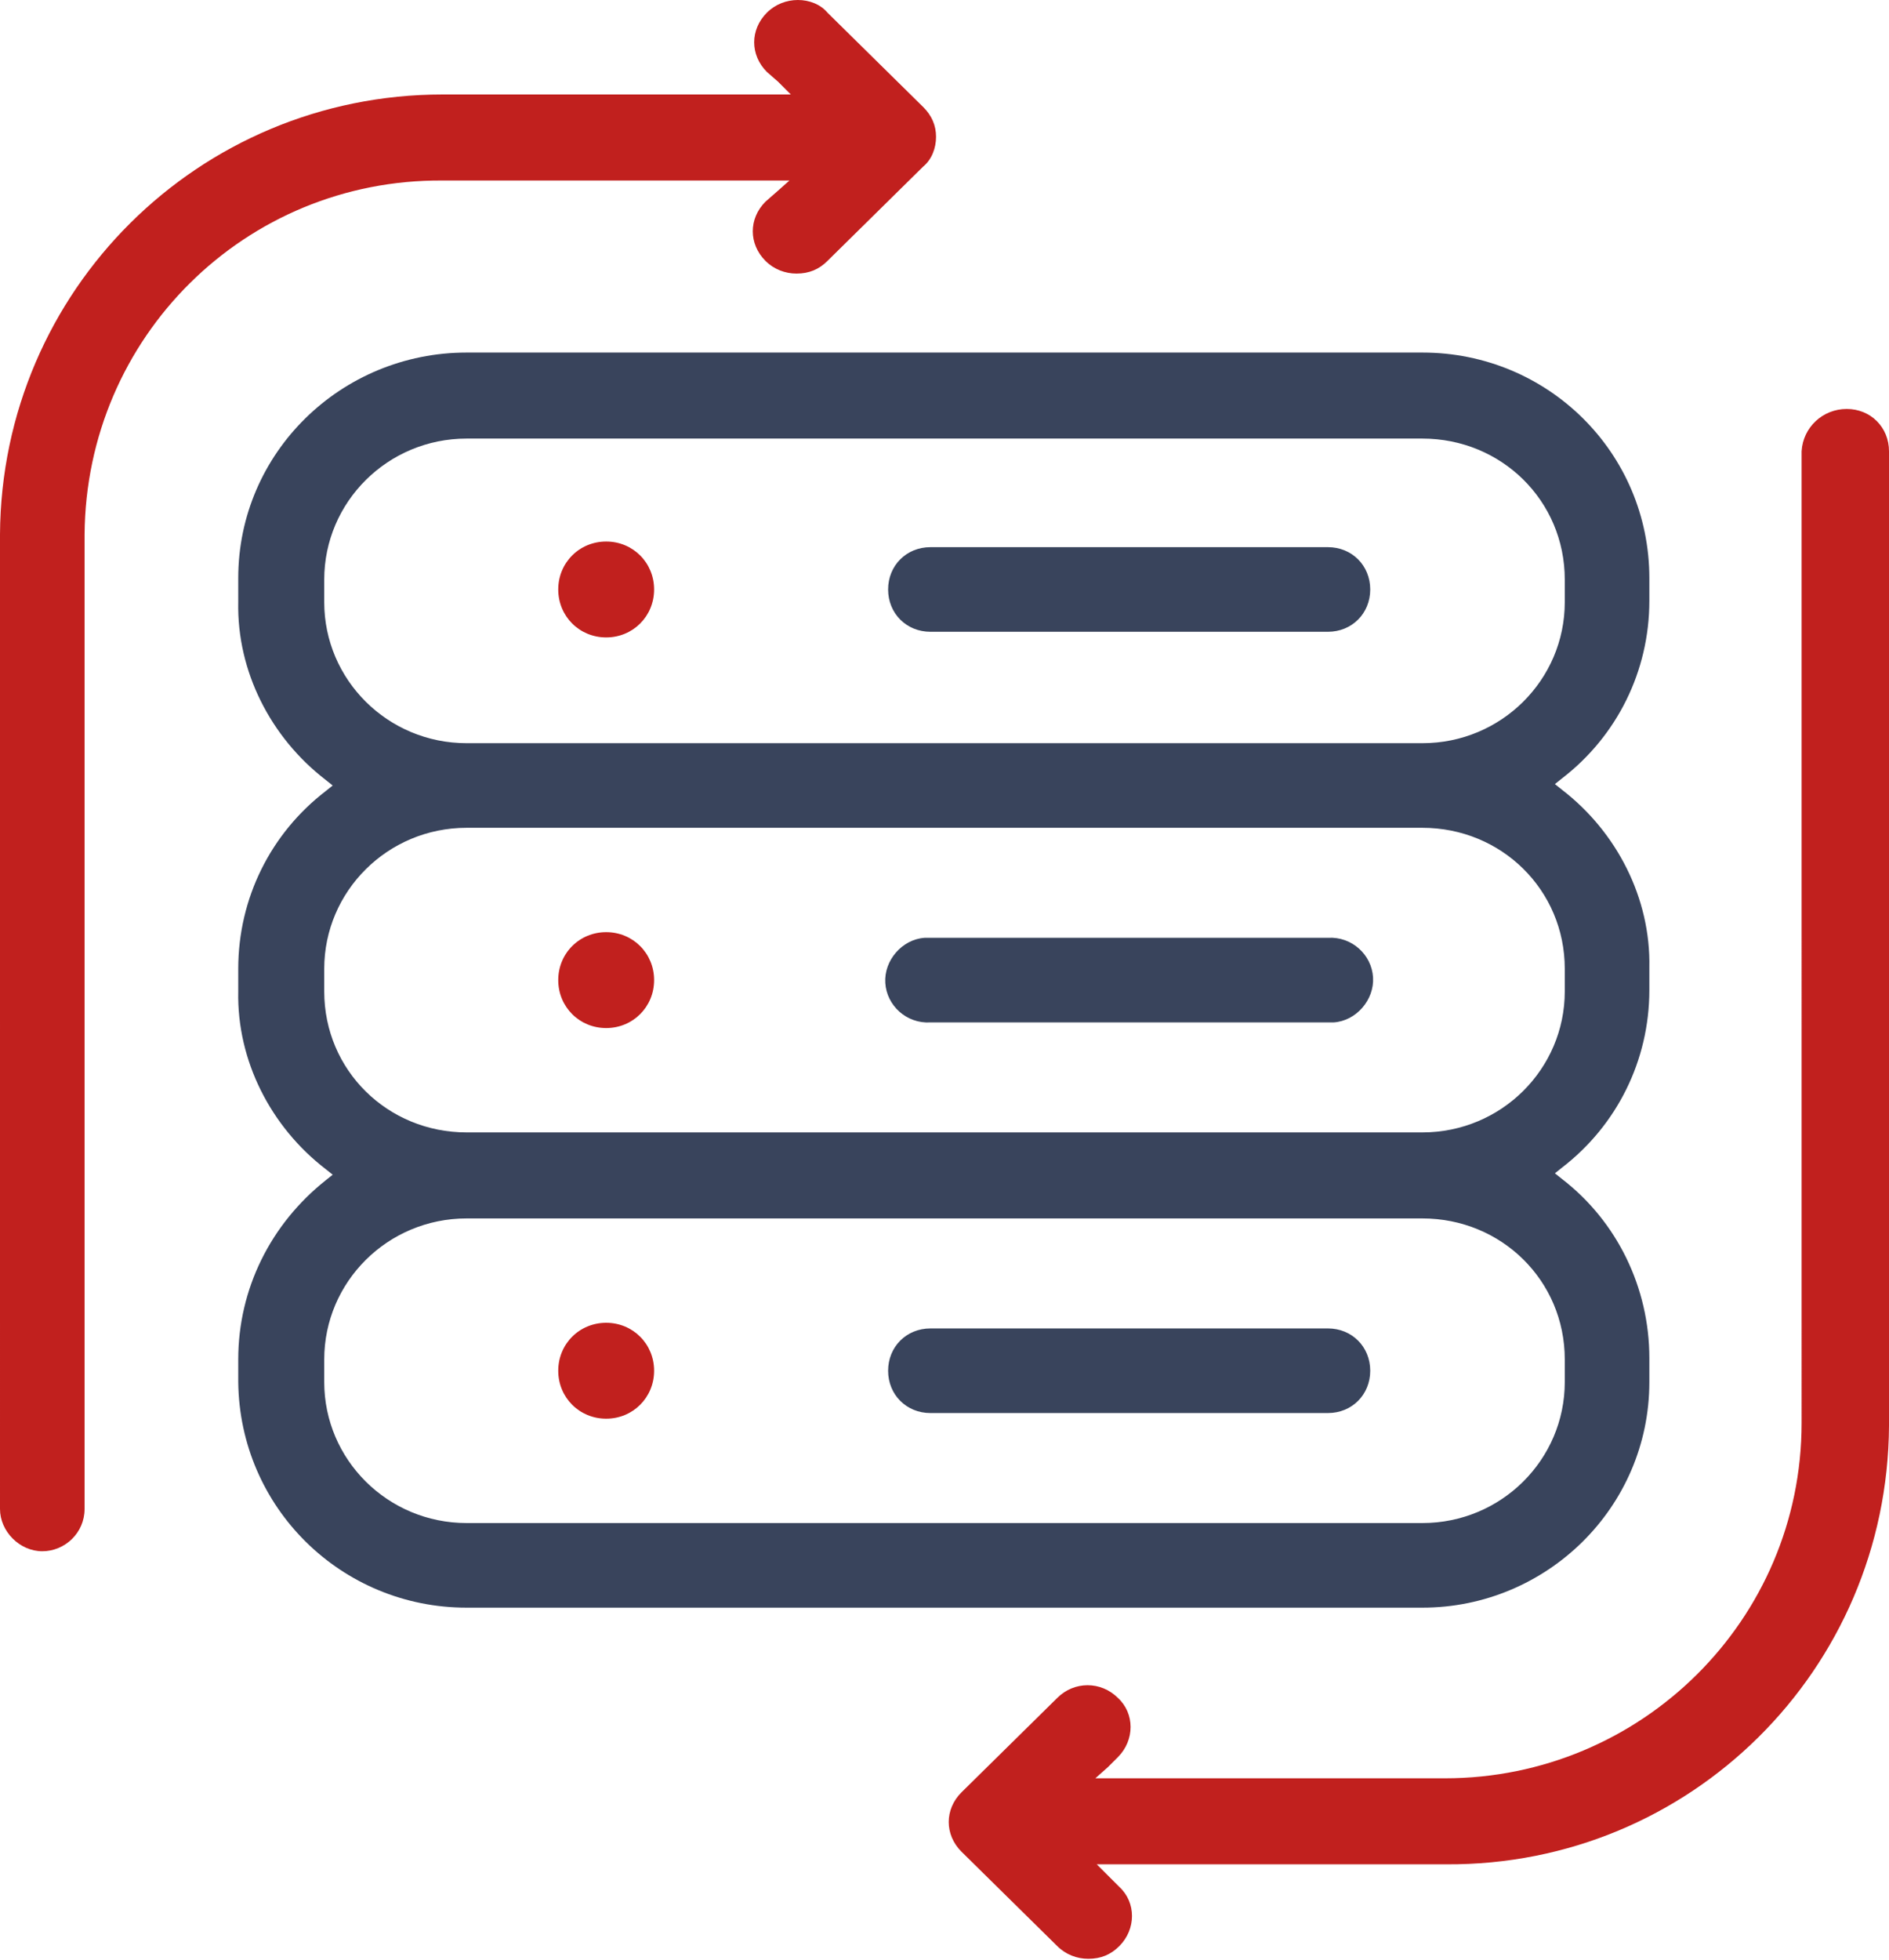
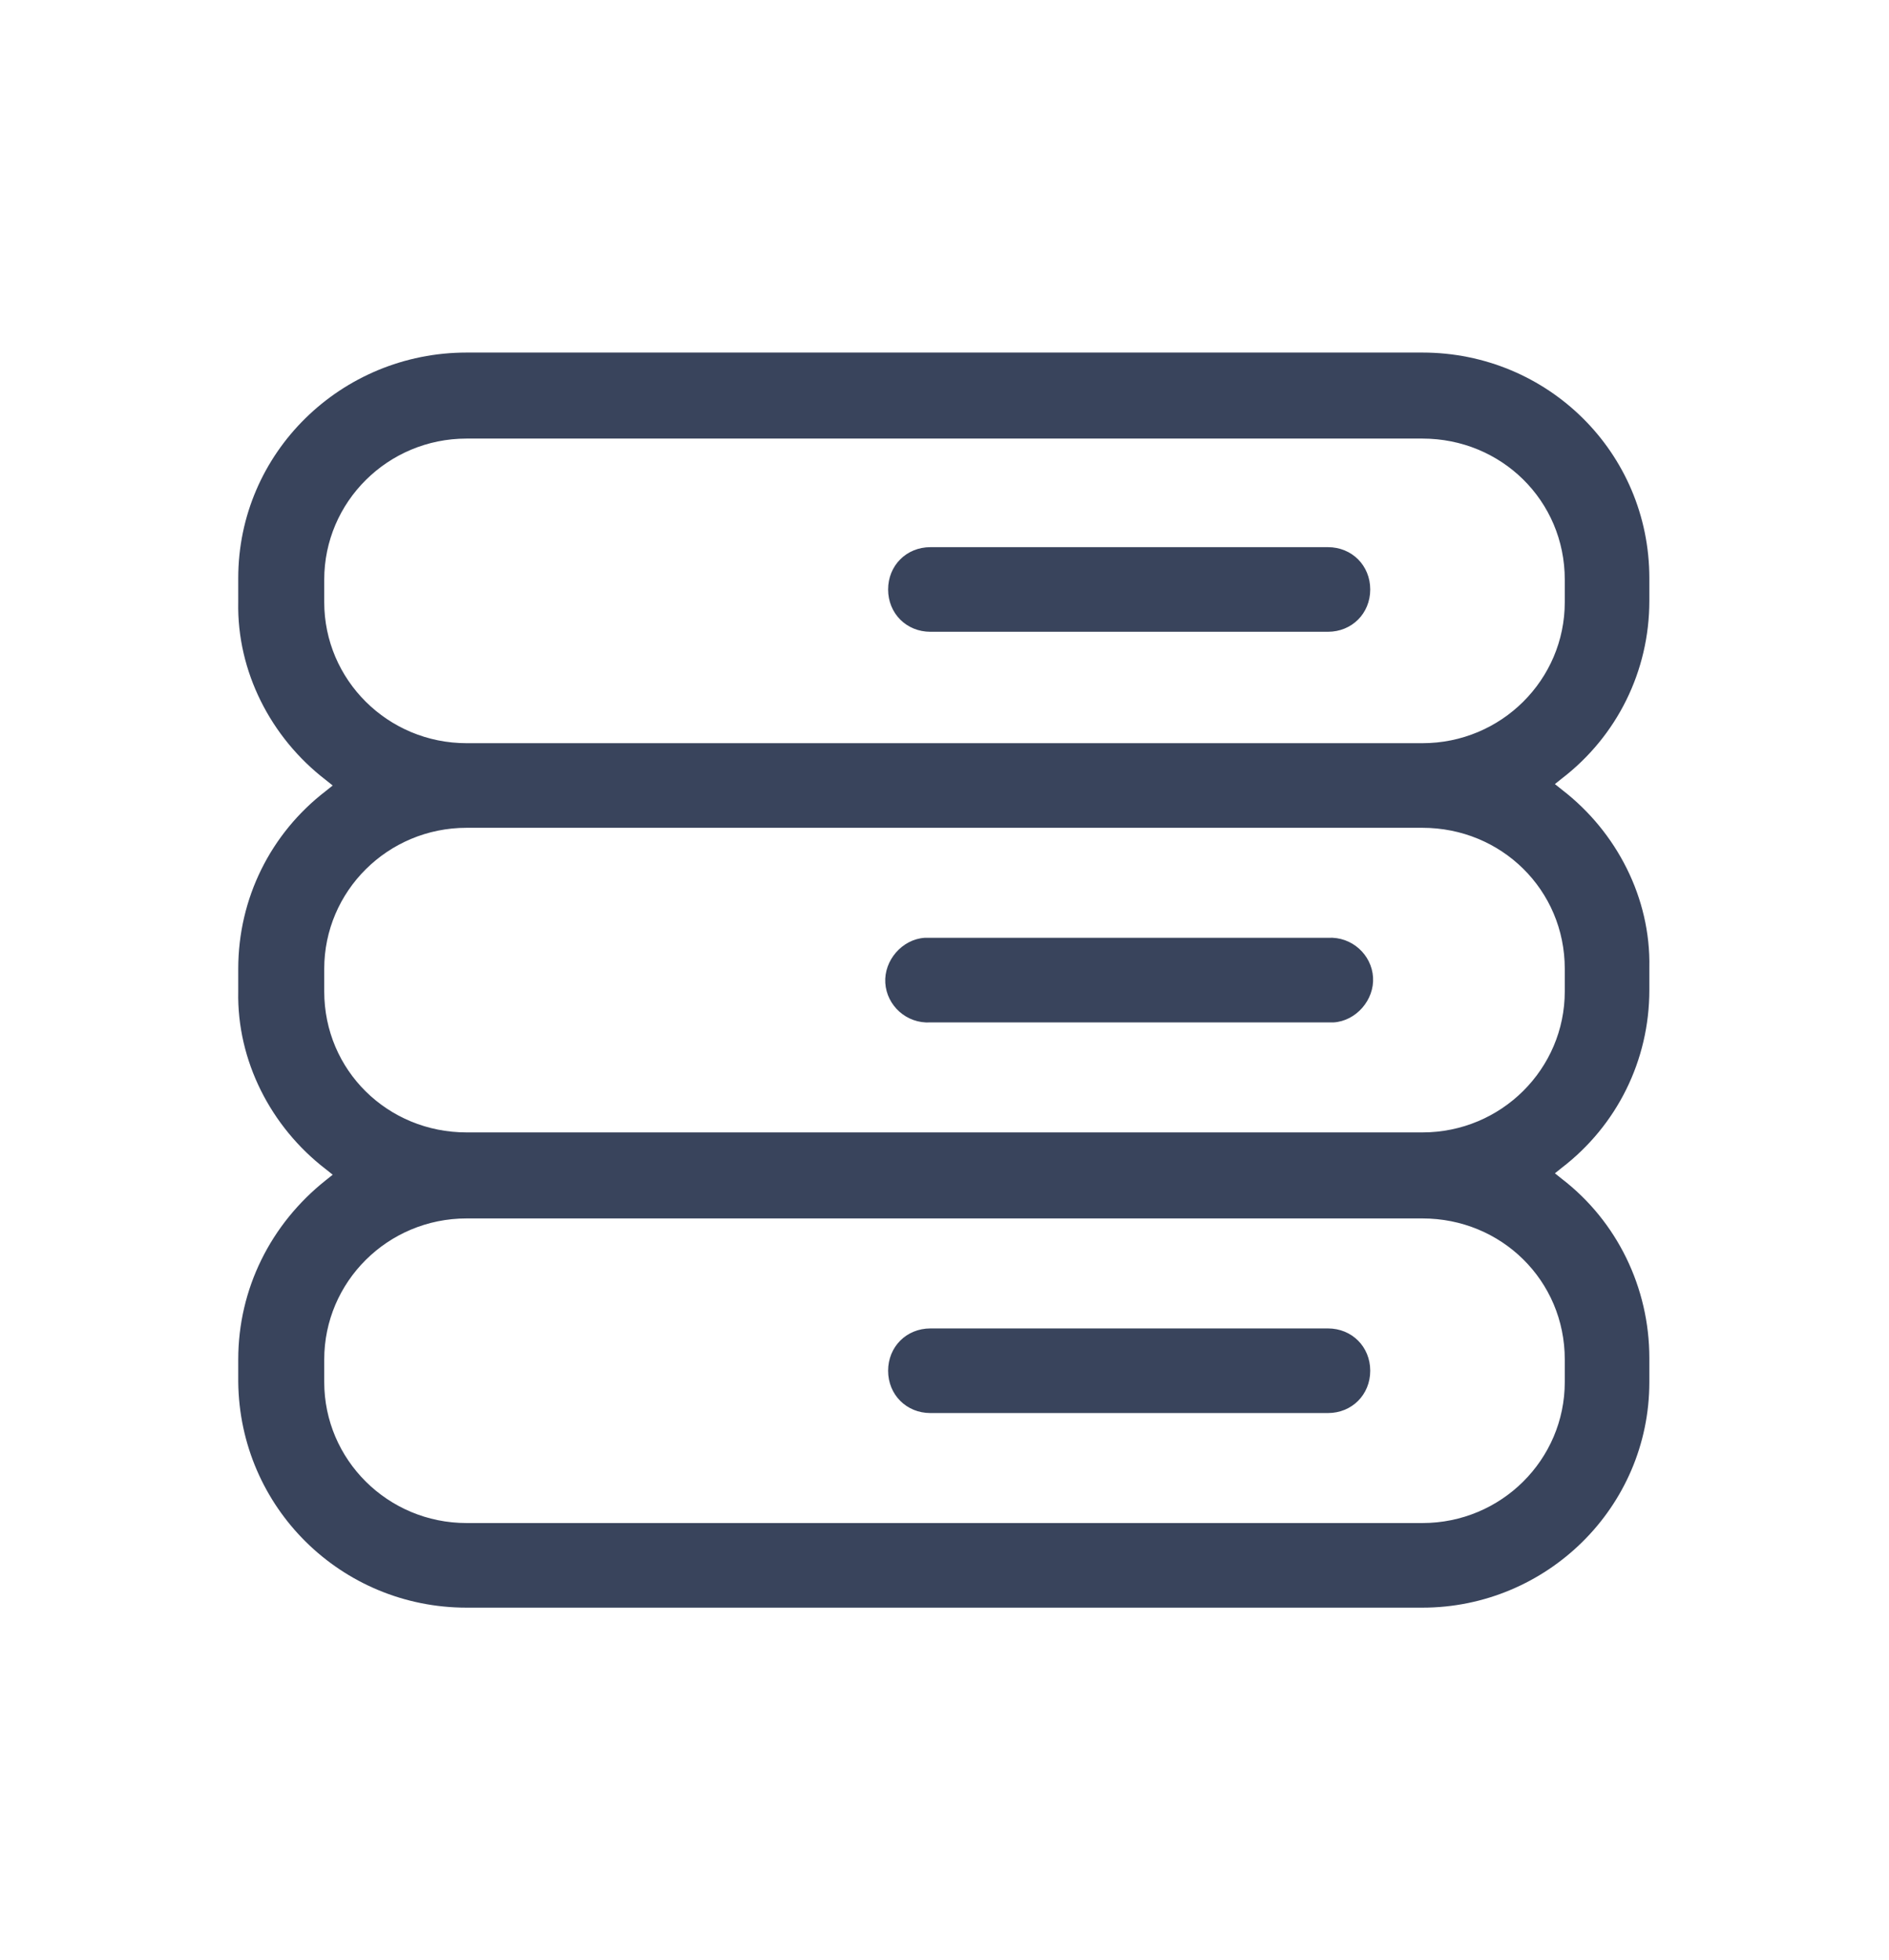
<svg xmlns="http://www.w3.org/2000/svg" version="1.1" id="Icon_What_started_all_the_trouble_" x="0px" y="0px" viewBox="0 0 134 139" style="enable-background:new 0 0 134 139;" xml:space="preserve">
  <style type="text/css">
	.st0{fill:#39445C;}
	.st1{fill:#C1201E;}
</style>
  <path id="blue" class="st0" d="M94.2,38.8c1.7,0,3,1.3,3,3s-1.3,3-3,3H66c-1.7,0-3-1.3-3-3s1.3-3,3-3H94.2 M94.2,66.5  c1.7-0.1,3.1,1.2,3.2,2.8s-1.2,3.1-2.8,3.2c-0.1,0-0.2,0-0.3,0H66c-1.7,0.1-3.1-1.2-3.2-2.8s1.2-3.1,2.8-3.2c0.1,0,0.2,0,0.3,0H94.2   M94.2,94.2c1.7,0,3,1.3,3,3s-1.3,3-3,3H66c-1.7,0-3-1.3-3-3s1.3-3,3-3H94.2 M100.9,25c8.9,0,16.1,7.1,16.1,16v1.6  c0,5-2.3,9.6-6.2,12.6l-0.5,0.4l0.5,0.4c3.9,3,6.3,7.7,6.2,12.6v1.6c0,5-2.3,9.6-6.2,12.6l-0.5,0.4l0.5,0.4c3.9,3,6.2,7.7,6.2,12.7  V98c0,8.9-7.3,16-16.1,16H33.1c-8.9,0-16.1-7.1-16.2-16v-1.6c0-5,2.3-9.6,6.2-12.7l0.5-0.4l-0.5-0.4c-3.9-3-6.3-7.7-6.2-12.6v-1.6  c0-5,2.3-9.6,6.2-12.6l0.5-0.4l-0.5-0.4c-3.9-3-6.3-7.7-6.2-12.6V41c0-8.9,7.3-16,16.2-16H100.9 M33.1,52.7h67.8  c5.6,0,10.1-4.5,10.1-10v-1.6c0-5.6-4.5-10-10.1-10H33.1c-5.6,0-10.1,4.5-10.1,10v1.6C23,48.2,27.5,52.7,33.1,52.7 M33.1,80.3h67.8  c5.6,0,10.1-4.5,10.1-10v-1.6c0-5.6-4.5-10-10.1-10H33.1c-5.6,0-10.1,4.5-10.1,10v1.6C23,75.9,27.5,80.3,33.1,80.3 M33.1,108h67.8  c5.6,0,10.1-4.5,10.1-10v-1.6c0-5.6-4.5-10-10.1-10H33.1c-5.6,0-10.1,4.5-10.1,10V98C23,103.5,27.5,108,33.1,108" />
-   <path id="red" class="st1" d="M56.6,0c0.8,0,1.6,0.3,2.1,0.9l6.8,6.7c0.6,0.6,0.9,1.3,0.9,2.1c0,0.8-0.3,1.6-0.9,2.1l-6.8,6.7  c-0.6,0.6-1.3,0.9-2.2,0.9c-0.8,0-1.6-0.3-2.2-0.9c-1.2-1.2-1.2-3,0-4.2c0,0,0,0,0,0l0.8-0.7l0.9-0.8H31.4  C17.4,12.7,6.1,23.9,6,37.9V107c0,1.7-1.4,3-3,3s-3-1.4-3-3V37.9C0.1,20.6,14.1,6.7,31.4,6.7h24.7l-0.9-0.9l-0.8-0.7  c-1.2-1.2-1.2-3,0-4.2c0,0,0,0,0,0C55,0.3,55.8,0,56.6,0 M131,29c1.7,0,3,1.3,3,3v69.1c-0.1,17.3-14.1,31.2-31.4,31.1H77.8l0.8,0.8  l0.8,0.8c1.2,1.1,1.2,3,0,4.2c0,0,0,0,0,0c-0.6,0.6-1.3,0.9-2.2,0.9c-0.8,0-1.6-0.3-2.2-0.9l-6.8-6.7c-1.2-1.2-1.2-3,0-4.2  c0,0,0,0,0,0l6.8-6.7c1.2-1.2,3.1-1.2,4.3,0c1.2,1.1,1.2,3,0,4.2c0,0,0,0,0,0l-0.7,0.7l-0.9,0.8h24.8c13.9,0,25.3-11.2,25.3-25.2V32  C127.9,30.3,129.3,29,131,29 M56.6,0c0.8,0,1.6,0.3,2.1,0.9l6.8,6.7c0.6,0.6,0.9,1.3,0.9,2.1c0,0.8-0.3,1.6-0.9,2.1l-6.8,6.7  c-0.6,0.6-1.3,0.9-2.2,0.9c-0.8,0-1.6-0.3-2.2-0.9c-1.2-1.2-1.2-3,0-4.2c0,0,0,0,0,0l0.8-0.7l0.9-0.8H31.4  C17.4,12.7,6.1,23.9,6,37.9V107c0,1.7-1.4,3-3,3s-3-1.4-3-3V37.9C0.1,20.6,14.1,6.7,31.4,6.7h24.7l-0.9-0.9l-0.8-0.7  c-1.2-1.2-1.2-3,0-4.2c0,0,0,0,0,0C55,0.3,55.8,0,56.6,0 M131,29c1.7,0,3,1.3,3,3v69.1c-0.1,17.3-14.1,31.2-31.4,31.1H77.8l0.8,0.8  l0.8,0.8c1.2,1.1,1.2,3,0,4.2c0,0,0,0,0,0c-0.6,0.6-1.3,0.9-2.2,0.9c-0.8,0-1.6-0.3-2.2-0.9l-6.8-6.7c-1.2-1.2-1.2-3,0-4.2  c0,0,0,0,0,0l6.8-6.7c1.2-1.2,3.1-1.2,4.3,0c1.2,1.1,1.2,3,0,4.2c0,0,0,0,0,0l-0.7,0.7l-0.9,0.8h24.8c13.9,0,25.3-11.2,25.3-25.2V32  C127.9,30.3,129.3,29,131,29 M43,38.4c1.9,0,3.4,1.5,3.4,3.4c0,1.9-1.5,3.4-3.4,3.4c-1.9,0-3.4-1.5-3.4-3.4  C39.6,39.9,41.1,38.4,43,38.4 M43,66.1c1.9,0,3.4,1.5,3.4,3.4c0,1.9-1.5,3.4-3.4,3.4c-1.9,0-3.4-1.5-3.4-3.4  C39.6,67.6,41.1,66.1,43,66.1 M43,93.8c1.9,0,3.4,1.5,3.4,3.4c0,1.9-1.5,3.4-3.4,3.4c-1.9,0-3.4-1.5-3.4-3.4  C39.6,95.3,41.1,93.8,43,93.8" />
</svg>